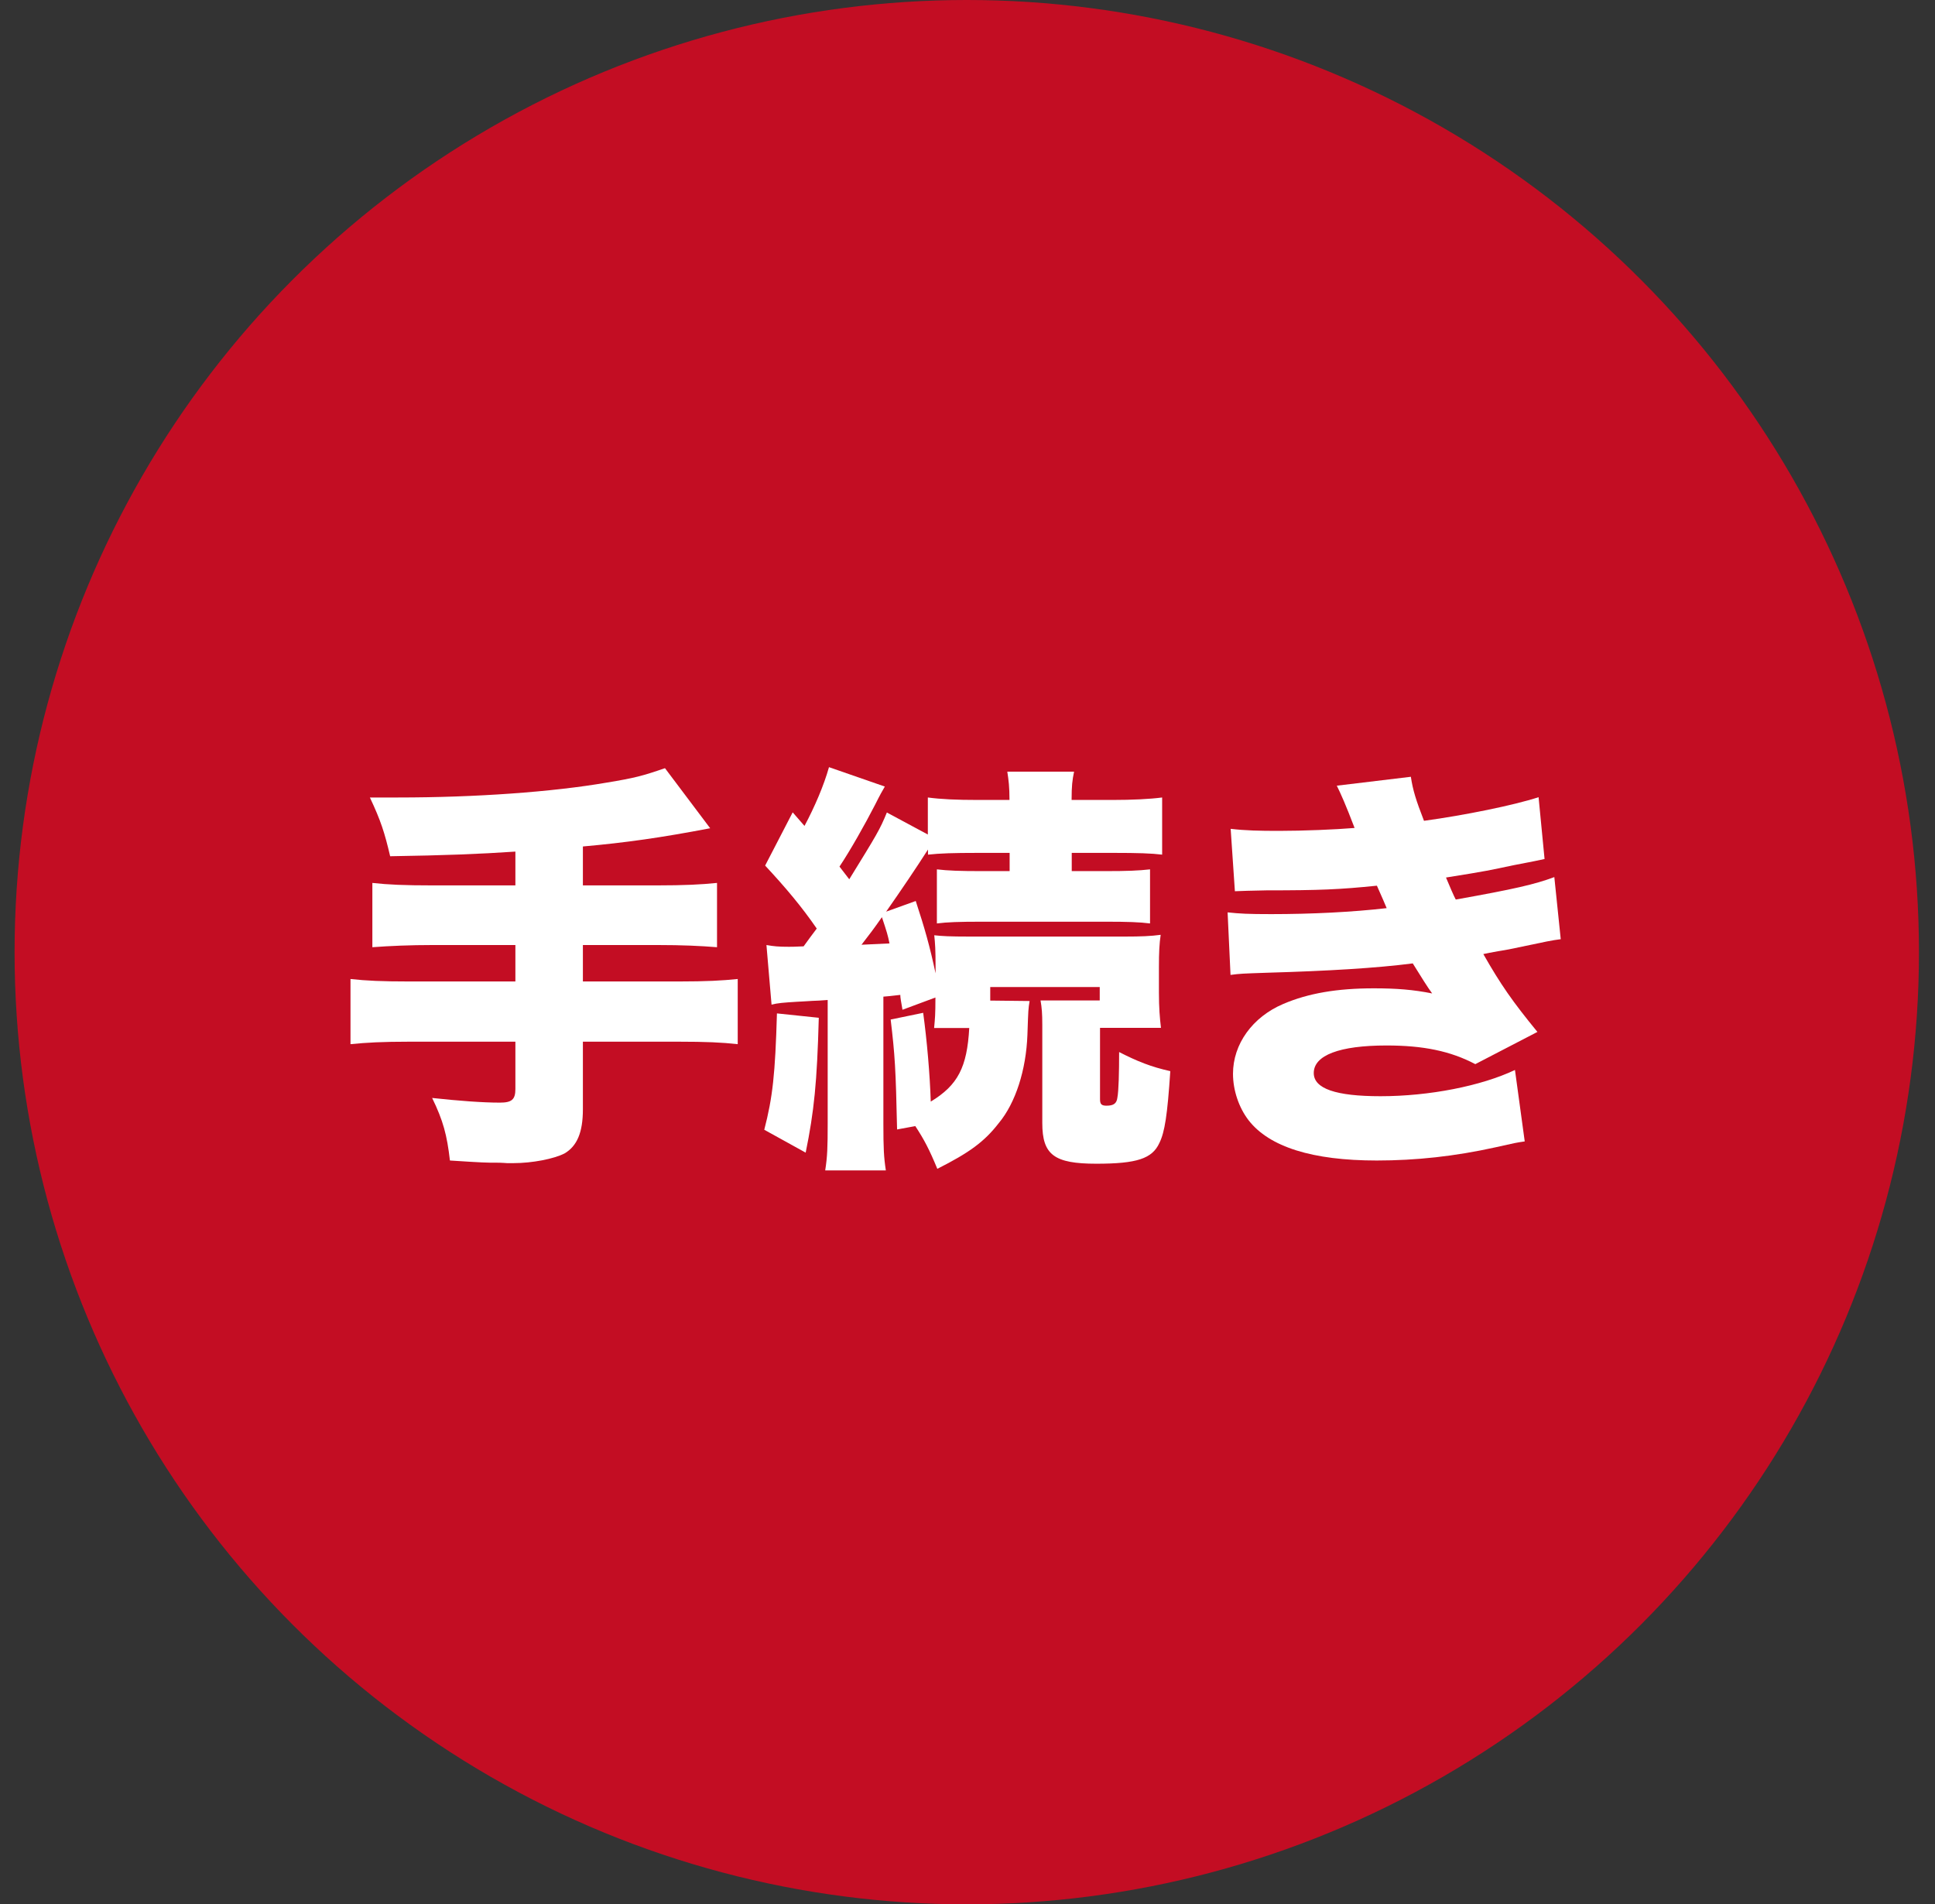
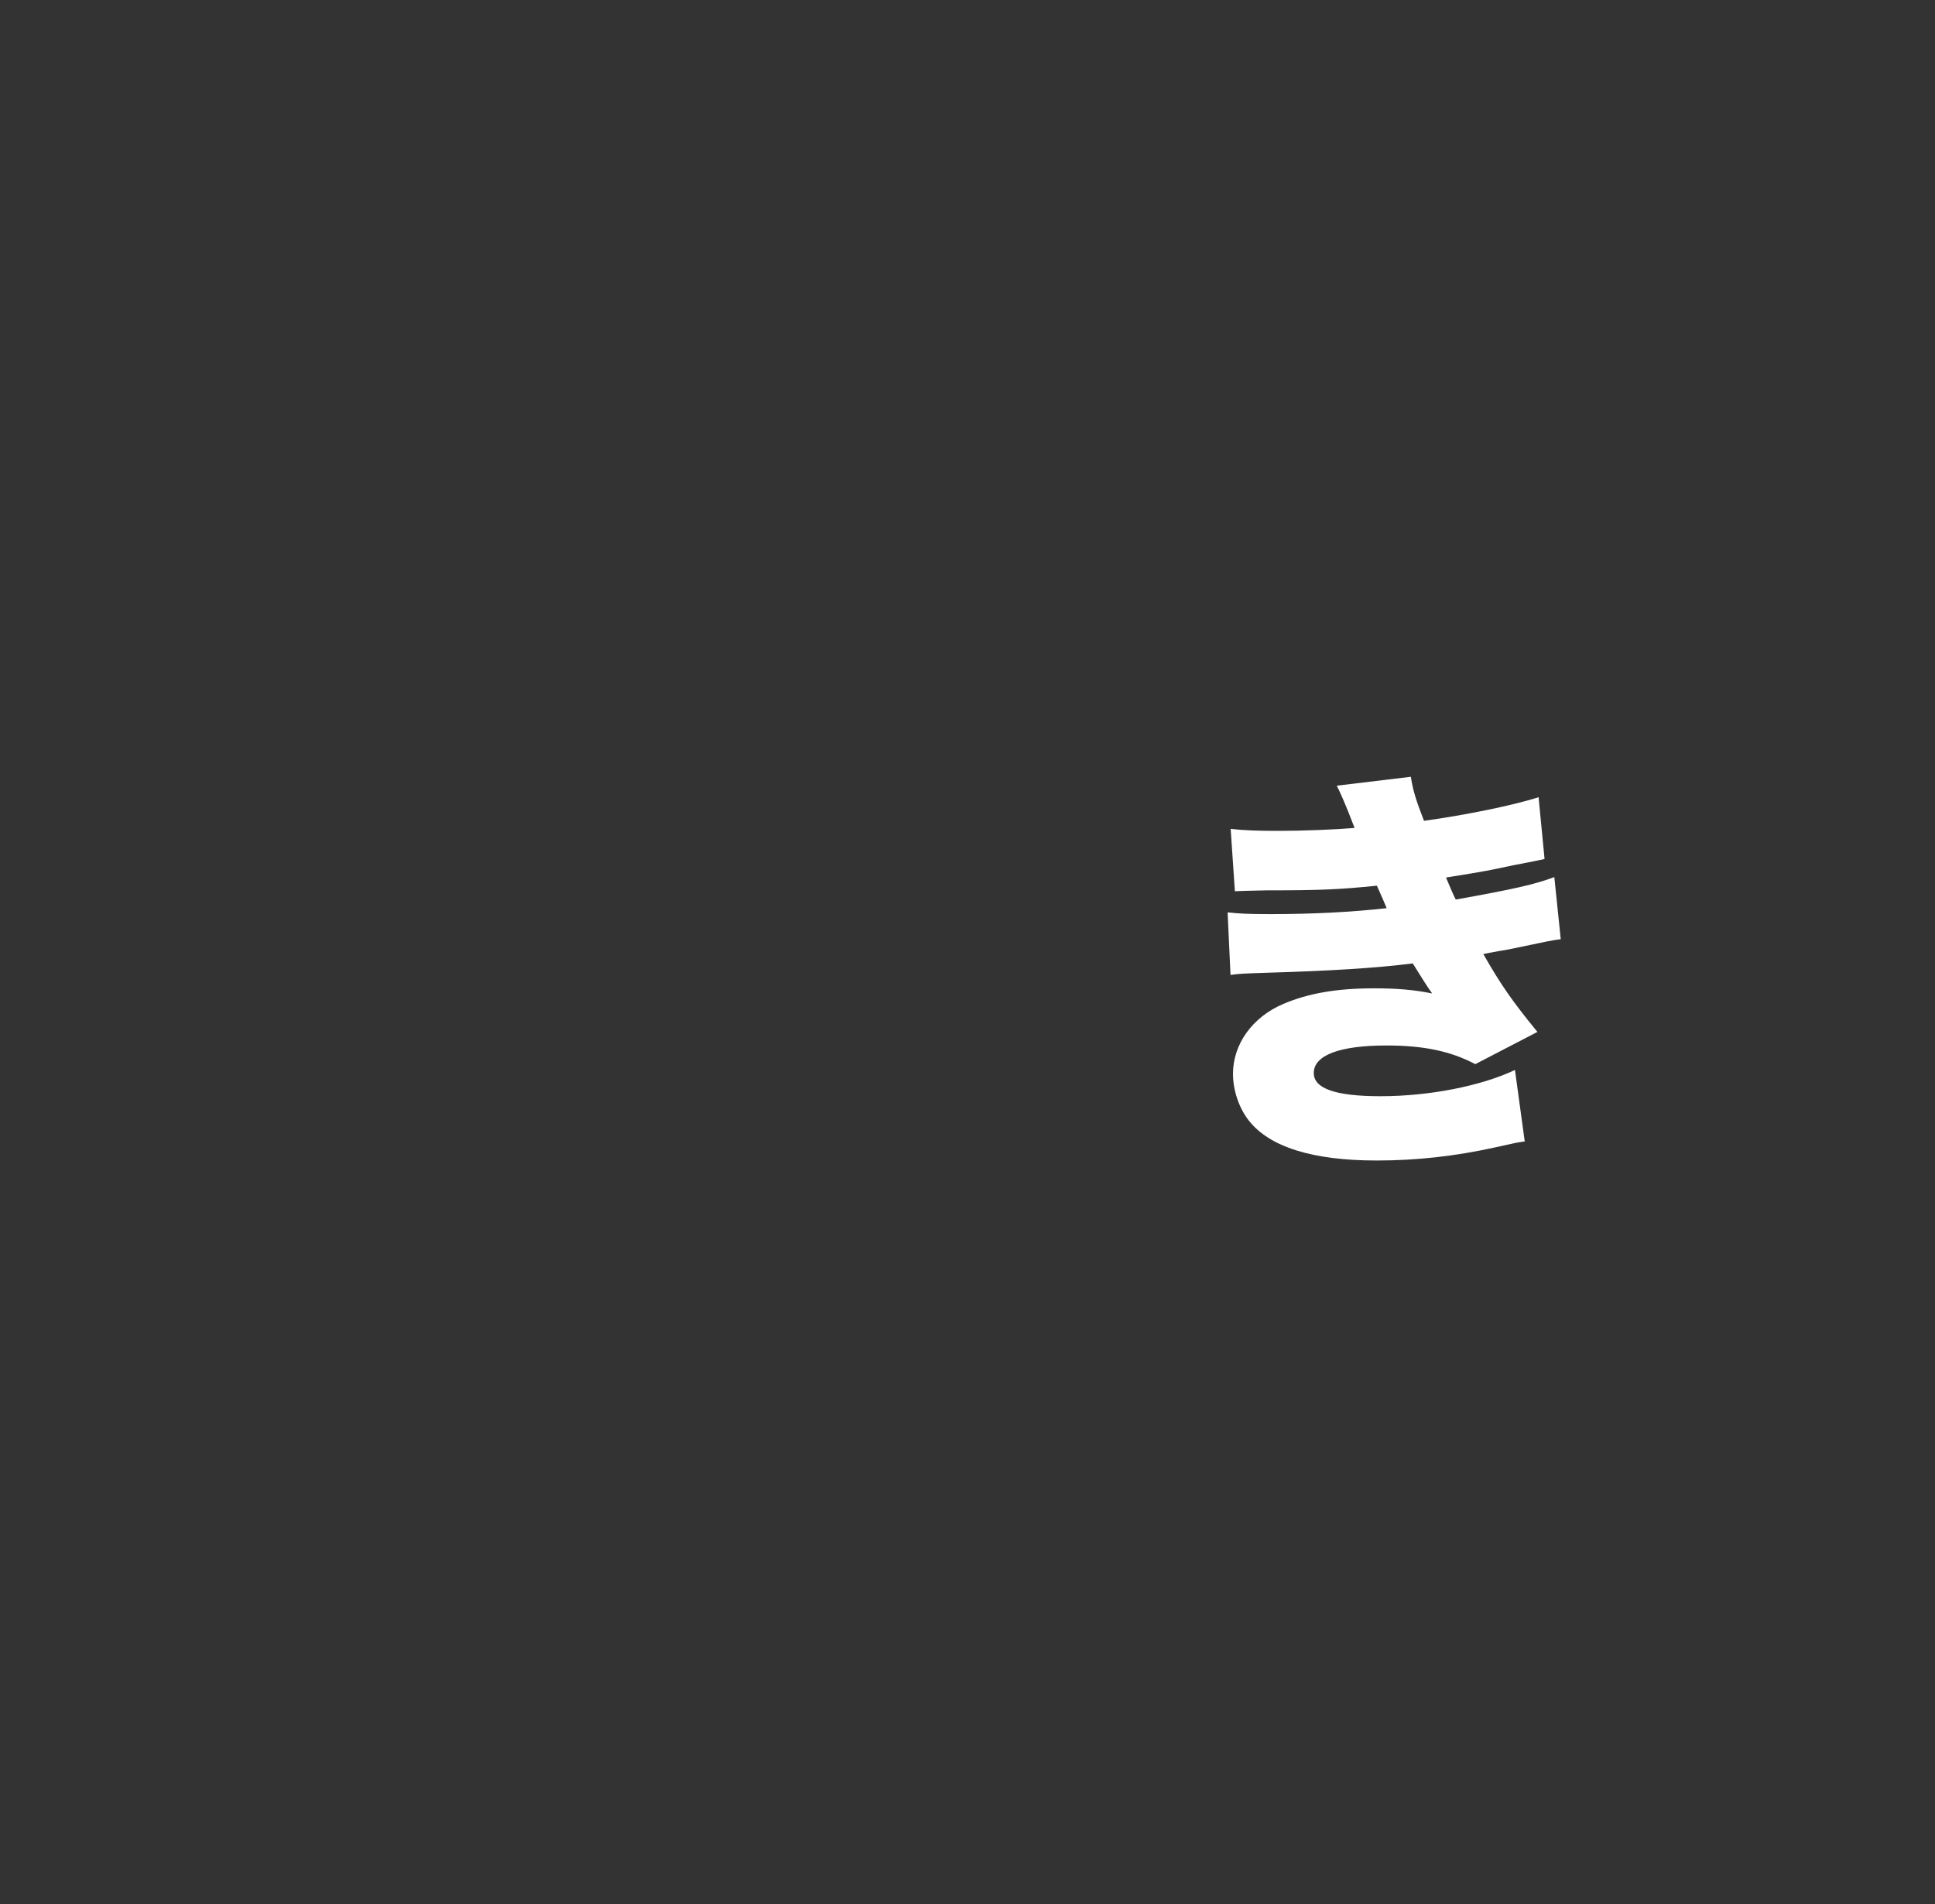
<svg xmlns="http://www.w3.org/2000/svg" version="1.1" id="レイヤー_1" x="0px" y="0px" viewBox="0 0 132.72 130.62" style="enable-background:new 0 0 132.72 130.62;" xml:space="preserve">
  <rect x="0" y="0" width="132.72" height="130.62" fill="#333333" stroke="none" />
  <style type="text/css">
	.st0{fill:#C30D23;}
	.st1{fill:#FFFFFF;}
</style>
-   <circle class="st0" cx="66.31" cy="65.31" r="65.31" />
  <g>
-     <path class="st1" d="M35.37,58.41c-2.52,0.17-4.84,0.26-8.61,0.32c-0.38-1.62-0.64-2.44-1.39-4.03c0.84,0,1.51,0,1.94,0   c5.31,0,10.59-0.38,14.3-1.02c1.94-0.32,2.46-0.46,4-0.99l3.1,4.12c-3.34,0.64-5.8,0.99-8.73,1.25v2.67h5.05   c1.94,0,3.07-0.06,4.15-0.17v4.41c-1.13-0.09-2.35-0.15-4.09-0.15h-5.11v2.5h6.56c1.92,0,2.99-0.06,4.06-0.17v4.47   c-1.1-0.12-2.18-0.17-4.06-0.17h-6.56v4.64c0,1.6-0.41,2.52-1.25,3.02c-0.73,0.38-2.23,0.67-3.51,0.67c-0.03,0-0.2,0-0.44,0   c-0.03,0-0.35-0.03-0.7-0.03c-0.75,0-0.9,0-3.22-0.15c-0.2-1.74-0.46-2.73-1.22-4.29c1.86,0.2,3.45,0.32,4.64,0.32   c0.81,0,1.07-0.2,1.07-0.93v-3.25h-7.28c-1.83,0-2.93,0.06-4.03,0.17v-4.47c1.07,0.12,2.15,0.17,4.03,0.17h7.28v-2.5h-5.66   c-1.57,0-2.93,0.06-4.15,0.15v-4.41c1.07,0.12,2.18,0.17,4.15,0.17h5.66V58.41z" />
-     <path class="st1" d="M56.16,69.81c-0.12,4.44-0.32,6.41-0.9,9.25l-2.84-1.57c0.58-2.23,0.75-3.83,0.87-7.98L56.16,69.81z    M52.57,64.82c0.52,0.09,0.81,0.12,1.54,0.12c0.17,0,0.38,0,1.01-0.03c0.38-0.52,0.46-0.64,0.9-1.22   c-1.02-1.48-2.09-2.76-3.54-4.32l1.89-3.65l0.81,0.93c0.7-1.31,1.33-2.78,1.68-4.03l3.83,1.33c-0.2,0.35-0.29,0.49-0.67,1.25   c-0.7,1.36-1.68,3.1-2.44,4.24c0.35,0.46,0.35,0.46,0.67,0.87c1.91-3.1,2.09-3.39,2.58-4.58l2.81,1.51V54.7   c0.9,0.12,1.94,0.17,3.48,0.17h2.12c0-0.9-0.06-1.36-0.15-1.94h4.58c-0.12,0.58-0.17,0.96-0.17,1.94h2.76   c1.42,0,2.61-0.06,3.45-0.17v3.92c-0.75-0.09-1.65-0.12-3.33-0.12h-2.87v1.25h2.32c1.48,0,2.26-0.03,3.05-0.12v3.71   c-0.7-0.09-1.54-0.12-3.02-0.12H67.3c-1.51,0-2.35,0.03-3.04,0.12v-3.71c0.75,0.09,1.59,0.12,3.07,0.12h1.92V58.5h-2.21   c-1.65,0-2.58,0.03-3.39,0.12v-0.35c-0.84,1.31-1.8,2.73-2.87,4.26l2.03-0.73c0.61,1.86,0.96,3.08,1.36,4.96v-0.38   c0-1.28-0.03-1.65-0.09-2.23c0.55,0.06,1.02,0.09,2.47,0.09h10.56c1.16,0,1.83-0.03,2.5-0.12c-0.09,0.61-0.12,1.19-0.12,2.23v1.74   c0,1.04,0.06,1.74,0.14,2.41h-4.18v4.9c0,0.32,0.09,0.44,0.44,0.44c0.49,0,0.7-0.15,0.75-0.55c0.09-0.46,0.12-1.74,0.12-3.13   c1.25,0.64,2.2,1.02,3.51,1.31c-0.2,3.02-0.38,4.18-0.75,4.93c-0.49,1.07-1.54,1.42-4.32,1.42c-2.9,0-3.71-0.61-3.71-2.79v-6.73   c0-0.78-0.03-1.16-0.12-1.68h4.06V67.7h-7.51v0.93l2.7,0.03c-0.09,0.55-0.09,0.55-0.15,2.32c-0.09,2.41-0.81,4.67-1.97,6.06   c-0.99,1.28-2.03,2.03-4.21,3.13c-0.55-1.33-0.9-2-1.51-2.93l-1.25,0.23c-0.09-4.18-0.15-5.11-0.44-7.54l2.23-0.46   c0.26,1.91,0.46,4.21,0.52,6.09c1.86-1.13,2.49-2.35,2.64-5.05h-2.41c0.06-0.67,0.09-0.87,0.09-2.09l-2.26,0.84   c-0.09-0.52-0.15-0.84-0.15-1.02c-0.78,0.09-0.78,0.09-1.16,0.12v8.73c0,1.65,0.03,2.29,0.17,3.19H56.6   c0.15-0.96,0.17-1.6,0.17-3.19v-8.5c-0.43,0.03-0.81,0.06-1.04,0.06c-0.55,0.03-0.9,0.06-1.04,0.06c-0.96,0.06-1.36,0.09-1.77,0.2   L52.57,64.82z M59.09,64.8c0.75-0.03,0.75-0.03,1.92-0.09c-0.12-0.58-0.17-0.75-0.52-1.8C59.88,63.78,59.7,64.01,59.09,64.8z" />
    <path class="st1" d="M84.41,56.85c1.02,0.12,1.97,0.14,3.31,0.14c1.65,0,3.89-0.09,5.19-0.2c-0.61-1.6-0.96-2.38-1.22-2.9   l5.08-0.61c0.14,0.93,0.35,1.6,0.9,3.02c2.78-0.38,6.18-1.07,7.86-1.62l0.41,4.24c-0.55,0.12-0.55,0.12-2.15,0.43   c-1.68,0.35-1.71,0.38-4.61,0.84c0.23,0.55,0.55,1.3,0.67,1.51c4.03-0.72,5.42-1.04,6.76-1.54l0.44,4.26   c-0.67,0.09-0.67,0.09-3.57,0.7c-0.03,0-1.36,0.23-1.74,0.32c1.19,2.09,2,3.25,3.71,5.34l-4.26,2.21c-1.71-0.9-3.57-1.28-6.09-1.28   c-3.22,0-4.99,0.67-4.99,1.89c0,1.07,1.51,1.59,4.58,1.59c3.34,0,6.9-0.7,9.22-1.8l0.67,4.9c-0.61,0.09-0.61,0.09-2.03,0.41   c-2.76,0.61-5.42,0.9-8.12,0.9c-4.41,0-7.37-0.93-8.79-2.76c-0.67-0.87-1.07-2.06-1.07-3.19c0-2.03,1.33-3.89,3.45-4.79   c1.71-0.73,3.68-1.07,6.21-1.07c1.54,0,2.7,0.09,4,0.35c-0.32-0.43-0.75-1.13-1.33-2.06c-2.47,0.32-5.8,0.52-9.98,0.64   c-1.74,0.06-1.83,0.06-2.52,0.15l-0.2-4.29c0.84,0.09,1.39,0.12,2.99,0.12c2.78,0,5.57-0.14,7.92-0.41   c-0.09-0.23-0.32-0.75-0.67-1.54c-2.55,0.26-3.89,0.32-7.57,0.32c-1.3,0.03-1.51,0.03-2.17,0.06L84.41,56.85z" />
  </g>
</svg>